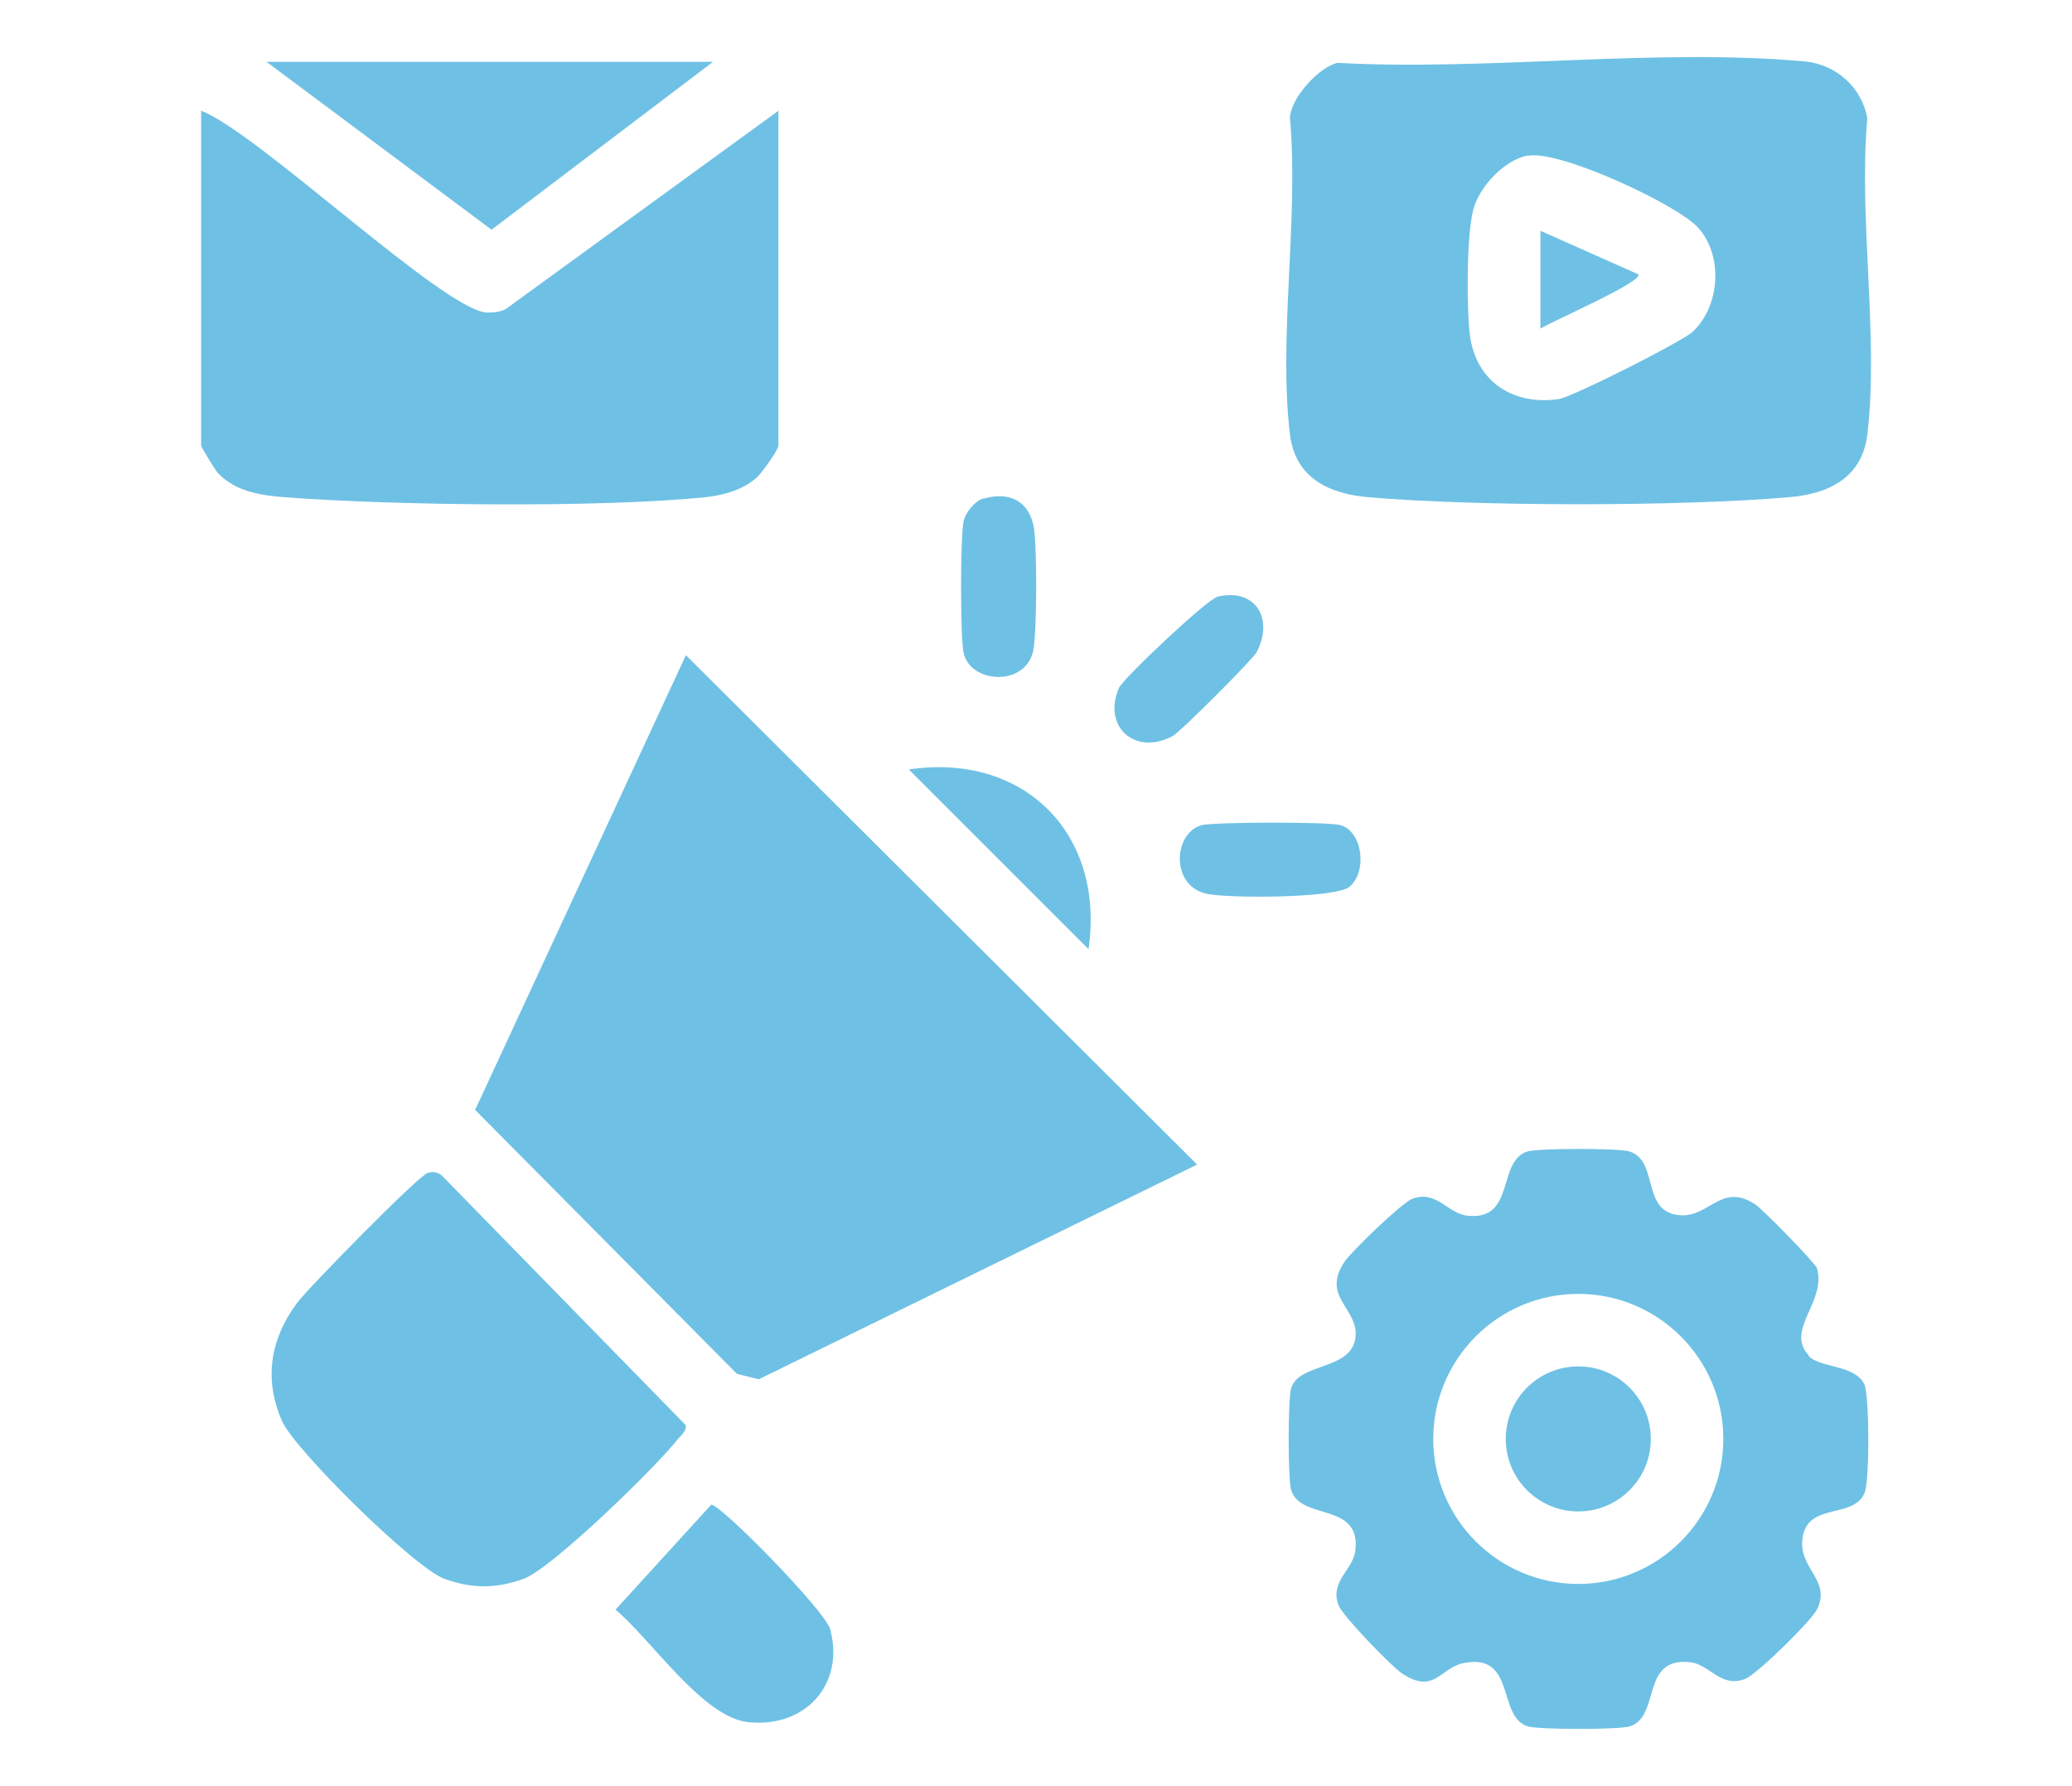
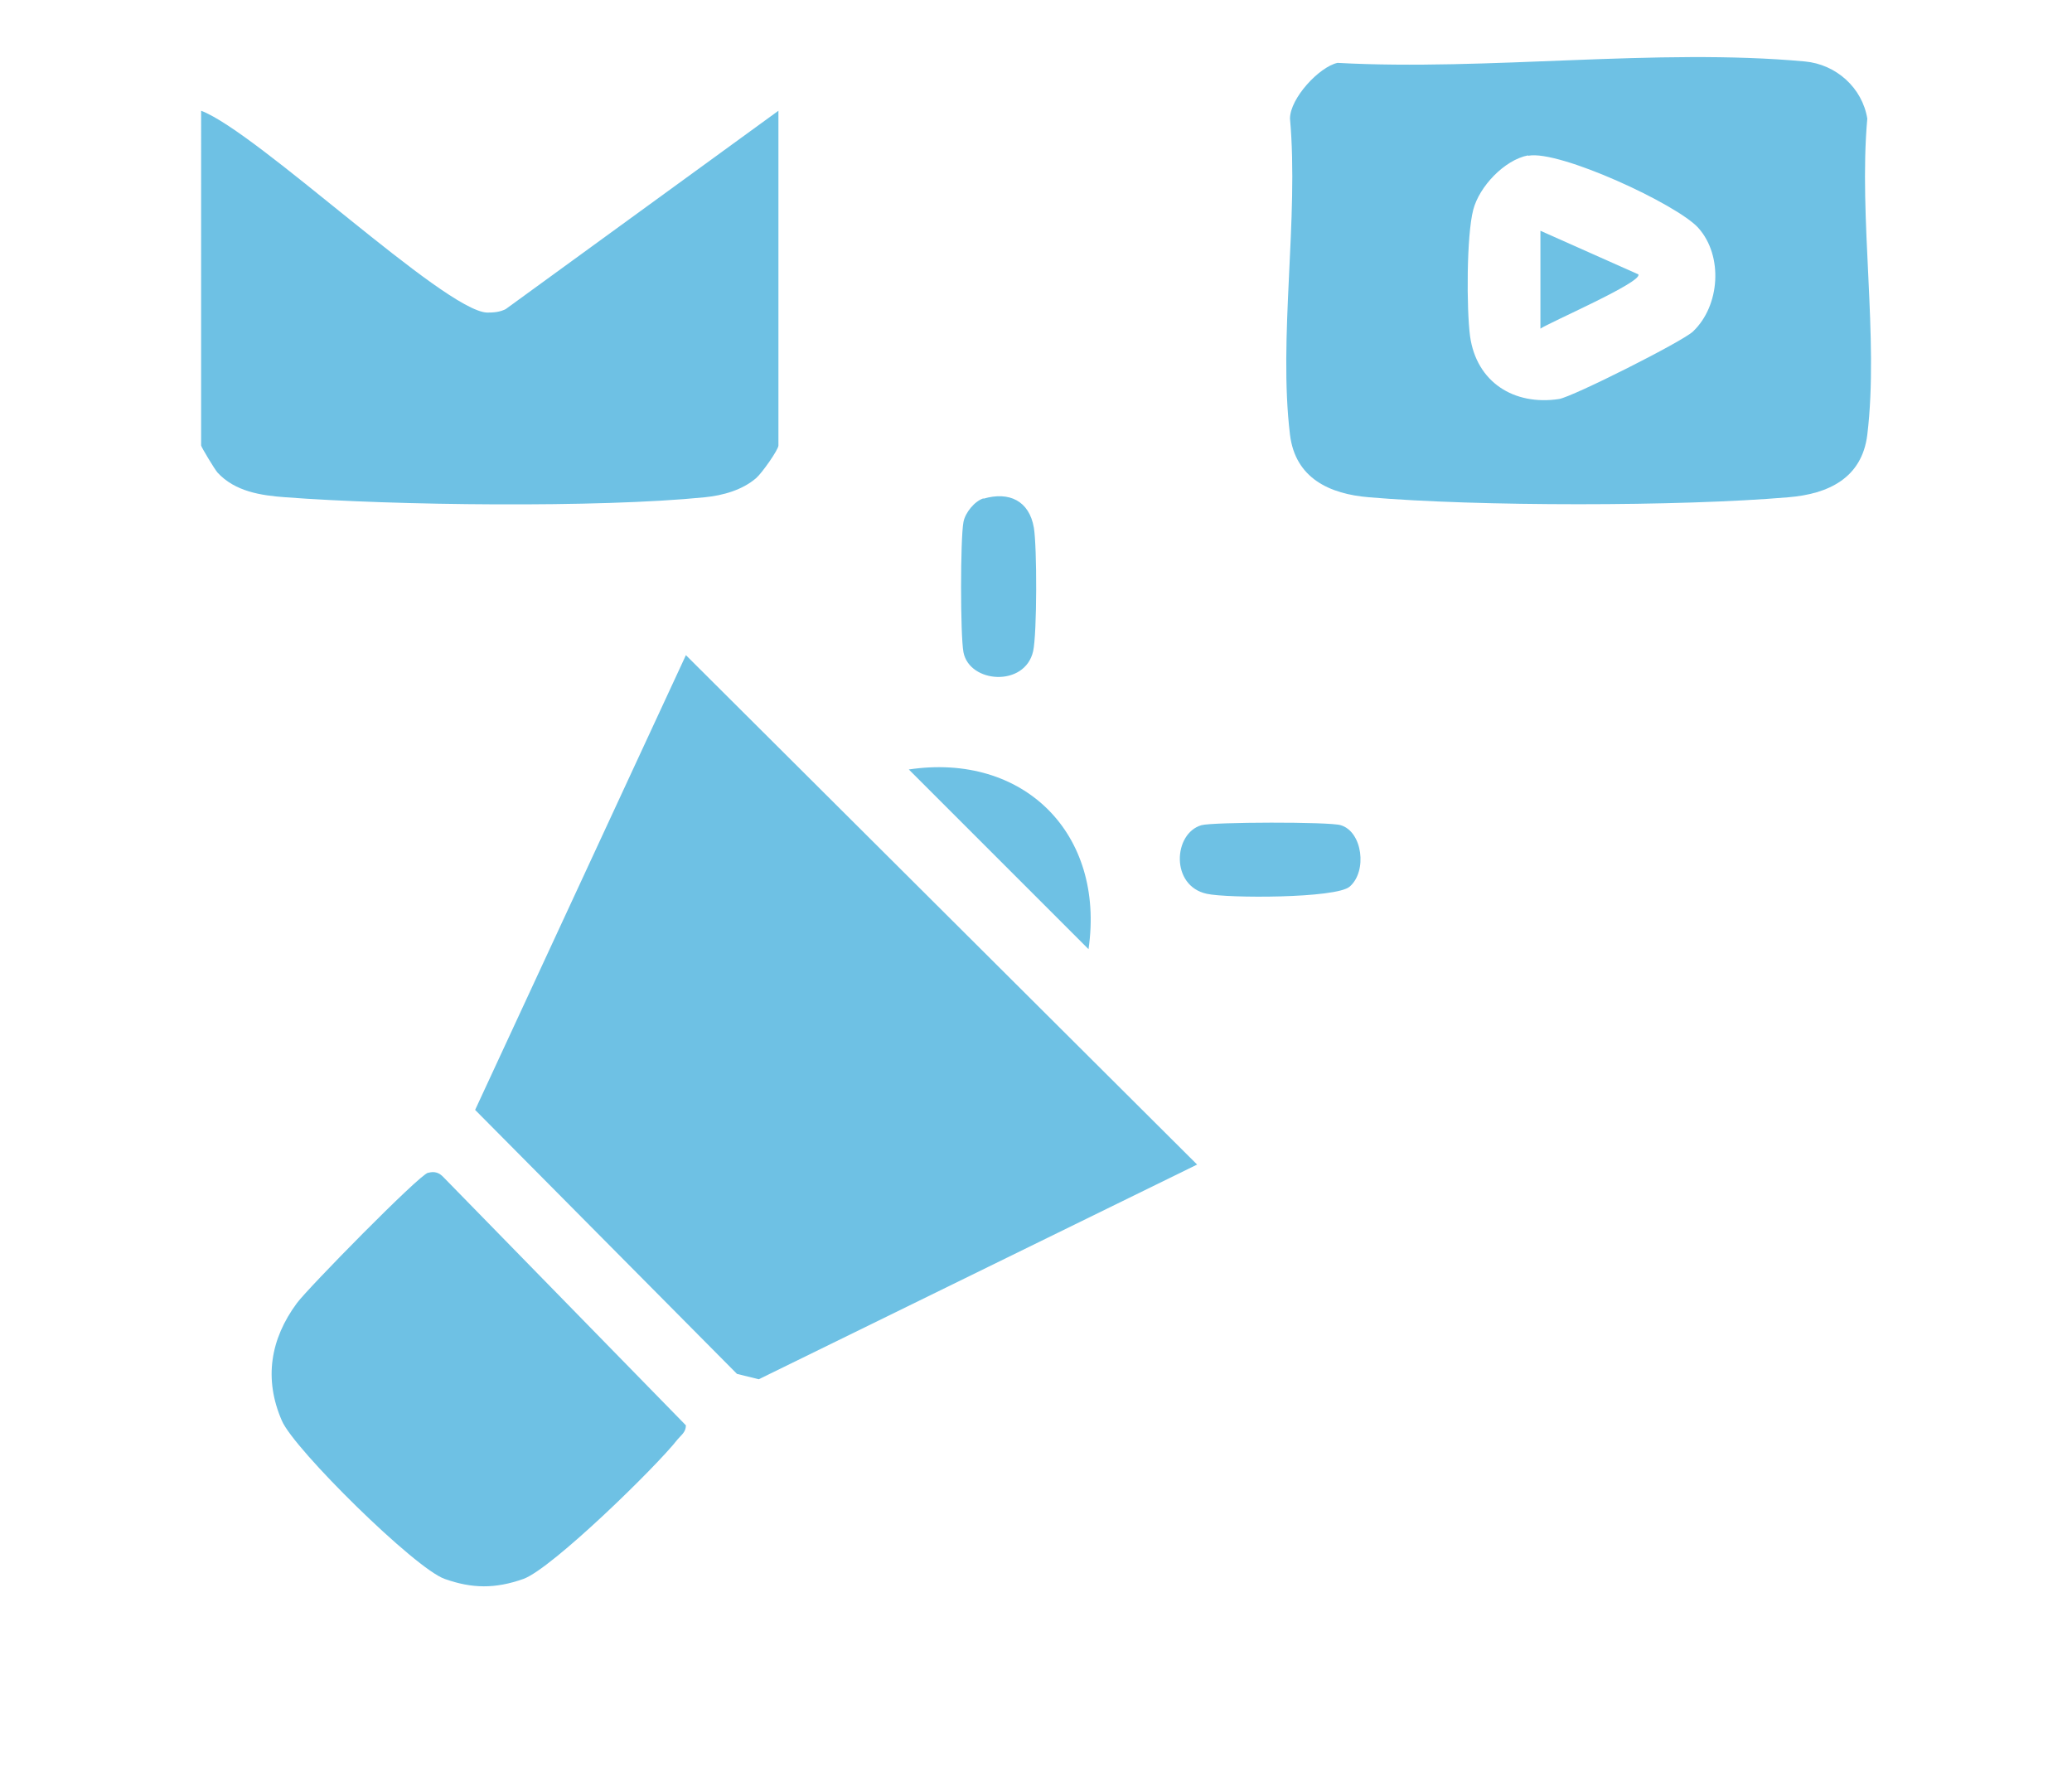
<svg xmlns="http://www.w3.org/2000/svg" id="Layer_1" data-name="Layer 1" viewBox="0 0 58 50">
  <defs>
    <style>      .cls-1 {        fill: #6ec1e4;      }    </style>
  </defs>
  <g>
    <g>
-       <path class="cls-1" d="M50.63,37.96c.32.34,1.31.24,1.56.8.14.32.15,2.71,0,3.04-.31.71-1.53.27-1.72,1.18s.8,1.22.4,2.06c-.15.32-1.7,1.84-2.02,1.96-.69.26-.99-.41-1.54-.47-1.41-.15-.81,1.54-1.7,1.8-.32.09-2.51.09-2.83,0-.89-.25-.32-2.09-1.83-1.77-.63.13-.81.89-1.71.28-.29-.19-1.66-1.61-1.77-1.9-.26-.68.41-.99.47-1.54.16-1.37-1.55-.82-1.8-1.7-.09-.32-.09-2.51,0-2.83.21-.73,1.67-.5,1.8-1.41.12-.82-.97-1.14-.31-2.13.19-.29,1.61-1.66,1.9-1.77.68-.26.99.41,1.54.47,1.37.16.82-1.55,1.7-1.8.32-.09,2.51-.09,2.83,0,.82.24.36,1.58,1.29,1.77s1.25-.95,2.25-.28c.2.13,1.68,1.64,1.72,1.78.28.93-.9,1.73-.23,2.44ZM48.24,40.28c0-2.24-1.82-4.06-4.06-4.06s-4.06,1.82-4.06,4.06,1.82,4.06,4.06,4.06,4.06-1.82,4.06-4.06Z" />
-       <circle class="cls-1" cx="44.18" cy="40.28" r="2.03" />
-     </g>
+       </g>
    <g>
      <polygon class="cls-1" points="19.2 18.34 33.51 32.6 21.24 38.61 20.63 38.46 13.3 31.07 19.2 18.34" />
      <path class="cls-1" d="M11.99,32.83c.18-.05.31,0,.43.13l6.78,6.94c0,.19-.13.27-.23.39-.59.76-3.53,3.63-4.32,3.91s-1.44.27-2.2,0c-.82-.28-4.22-3.63-4.56-4.43-.51-1.17-.32-2.29.42-3.29.3-.41,3.42-3.59,3.67-3.65Z" />
-       <path class="cls-1" d="M19.9,42.12c.25-.04,3.2,2.97,3.34,3.49.41,1.55-.7,2.76-2.29,2.6-1.28-.13-2.74-2.34-3.72-3.15l2.68-2.94Z" />
      <path class="cls-1" d="M30.47,26.57l-5.03-5.03c3.21-.48,5.5,1.79,5.03,5.03Z" />
-       <path class="cls-1" d="M34.09,16.7c1.06-.24,1.57.62,1.09,1.55-.11.21-2.15,2.25-2.36,2.36-1.06.55-1.96-.27-1.5-1.35.11-.26,2.47-2.49,2.77-2.56Z" />
+       <path class="cls-1" d="M34.09,16.7Z" />
      <path class="cls-1" d="M27.53,13.96c.72-.21,1.28.06,1.41.81.09.54.09,2.96-.02,3.46-.23,1.01-1.78.9-1.95.03-.09-.47-.09-3.18,0-3.65.05-.26.31-.58.56-.66Z" />
      <path class="cls-1" d="M33.63,23.1c.32-.09,3.59-.1,3.9,0,.61.18.75,1.29.25,1.72-.38.33-3.42.33-4,.2-1.02-.22-.94-1.69-.15-1.92Z" />
    </g>
  </g>
  <g>
    <g>
      <path class="cls-1" d="M21.79,3.1v9.37c0,.12-.46.77-.62.91-.39.34-.94.49-1.44.54-2.97.3-8.71.23-11.74,0-.69-.05-1.41-.16-1.9-.69-.08-.09-.46-.72-.46-.76V3.1c1.58.6,6.79,5.59,8,5.65.18,0,.36-.01.53-.1l7.63-5.55Z" />
-       <polygon class="cls-1" points="19.96 1.73 13.76 6.43 7.46 1.73 19.96 1.73" />
    </g>
    <g>
      <path class="cls-1" d="M37.44,1.76c4.2.23,8.94-.42,13.08-.04.88.08,1.61.74,1.75,1.6-.25,2.79.33,6.13,0,8.85-.15,1.22-1.1,1.66-2.21,1.75-3.02.26-8.72.26-11.74,0-1.1-.09-2.06-.53-2.21-1.75-.33-2.72.25-6.06,0-8.85,0-.57.82-1.45,1.33-1.56ZM42.77,4.35c-.66.13-1.36.87-1.53,1.52-.19.72-.19,2.78-.09,3.54.18,1.29,1.23,1.95,2.49,1.76.38-.06,3.46-1.61,3.75-1.89.76-.72.85-2.12.15-2.9-.59-.66-3.9-2.19-4.76-2.02Z" />
      <path class="cls-1" d="M43.12,6.46l2.74,1.22c.14.21-2.5,1.35-2.74,1.52v-2.74Z" />
    </g>
  </g>
</svg>